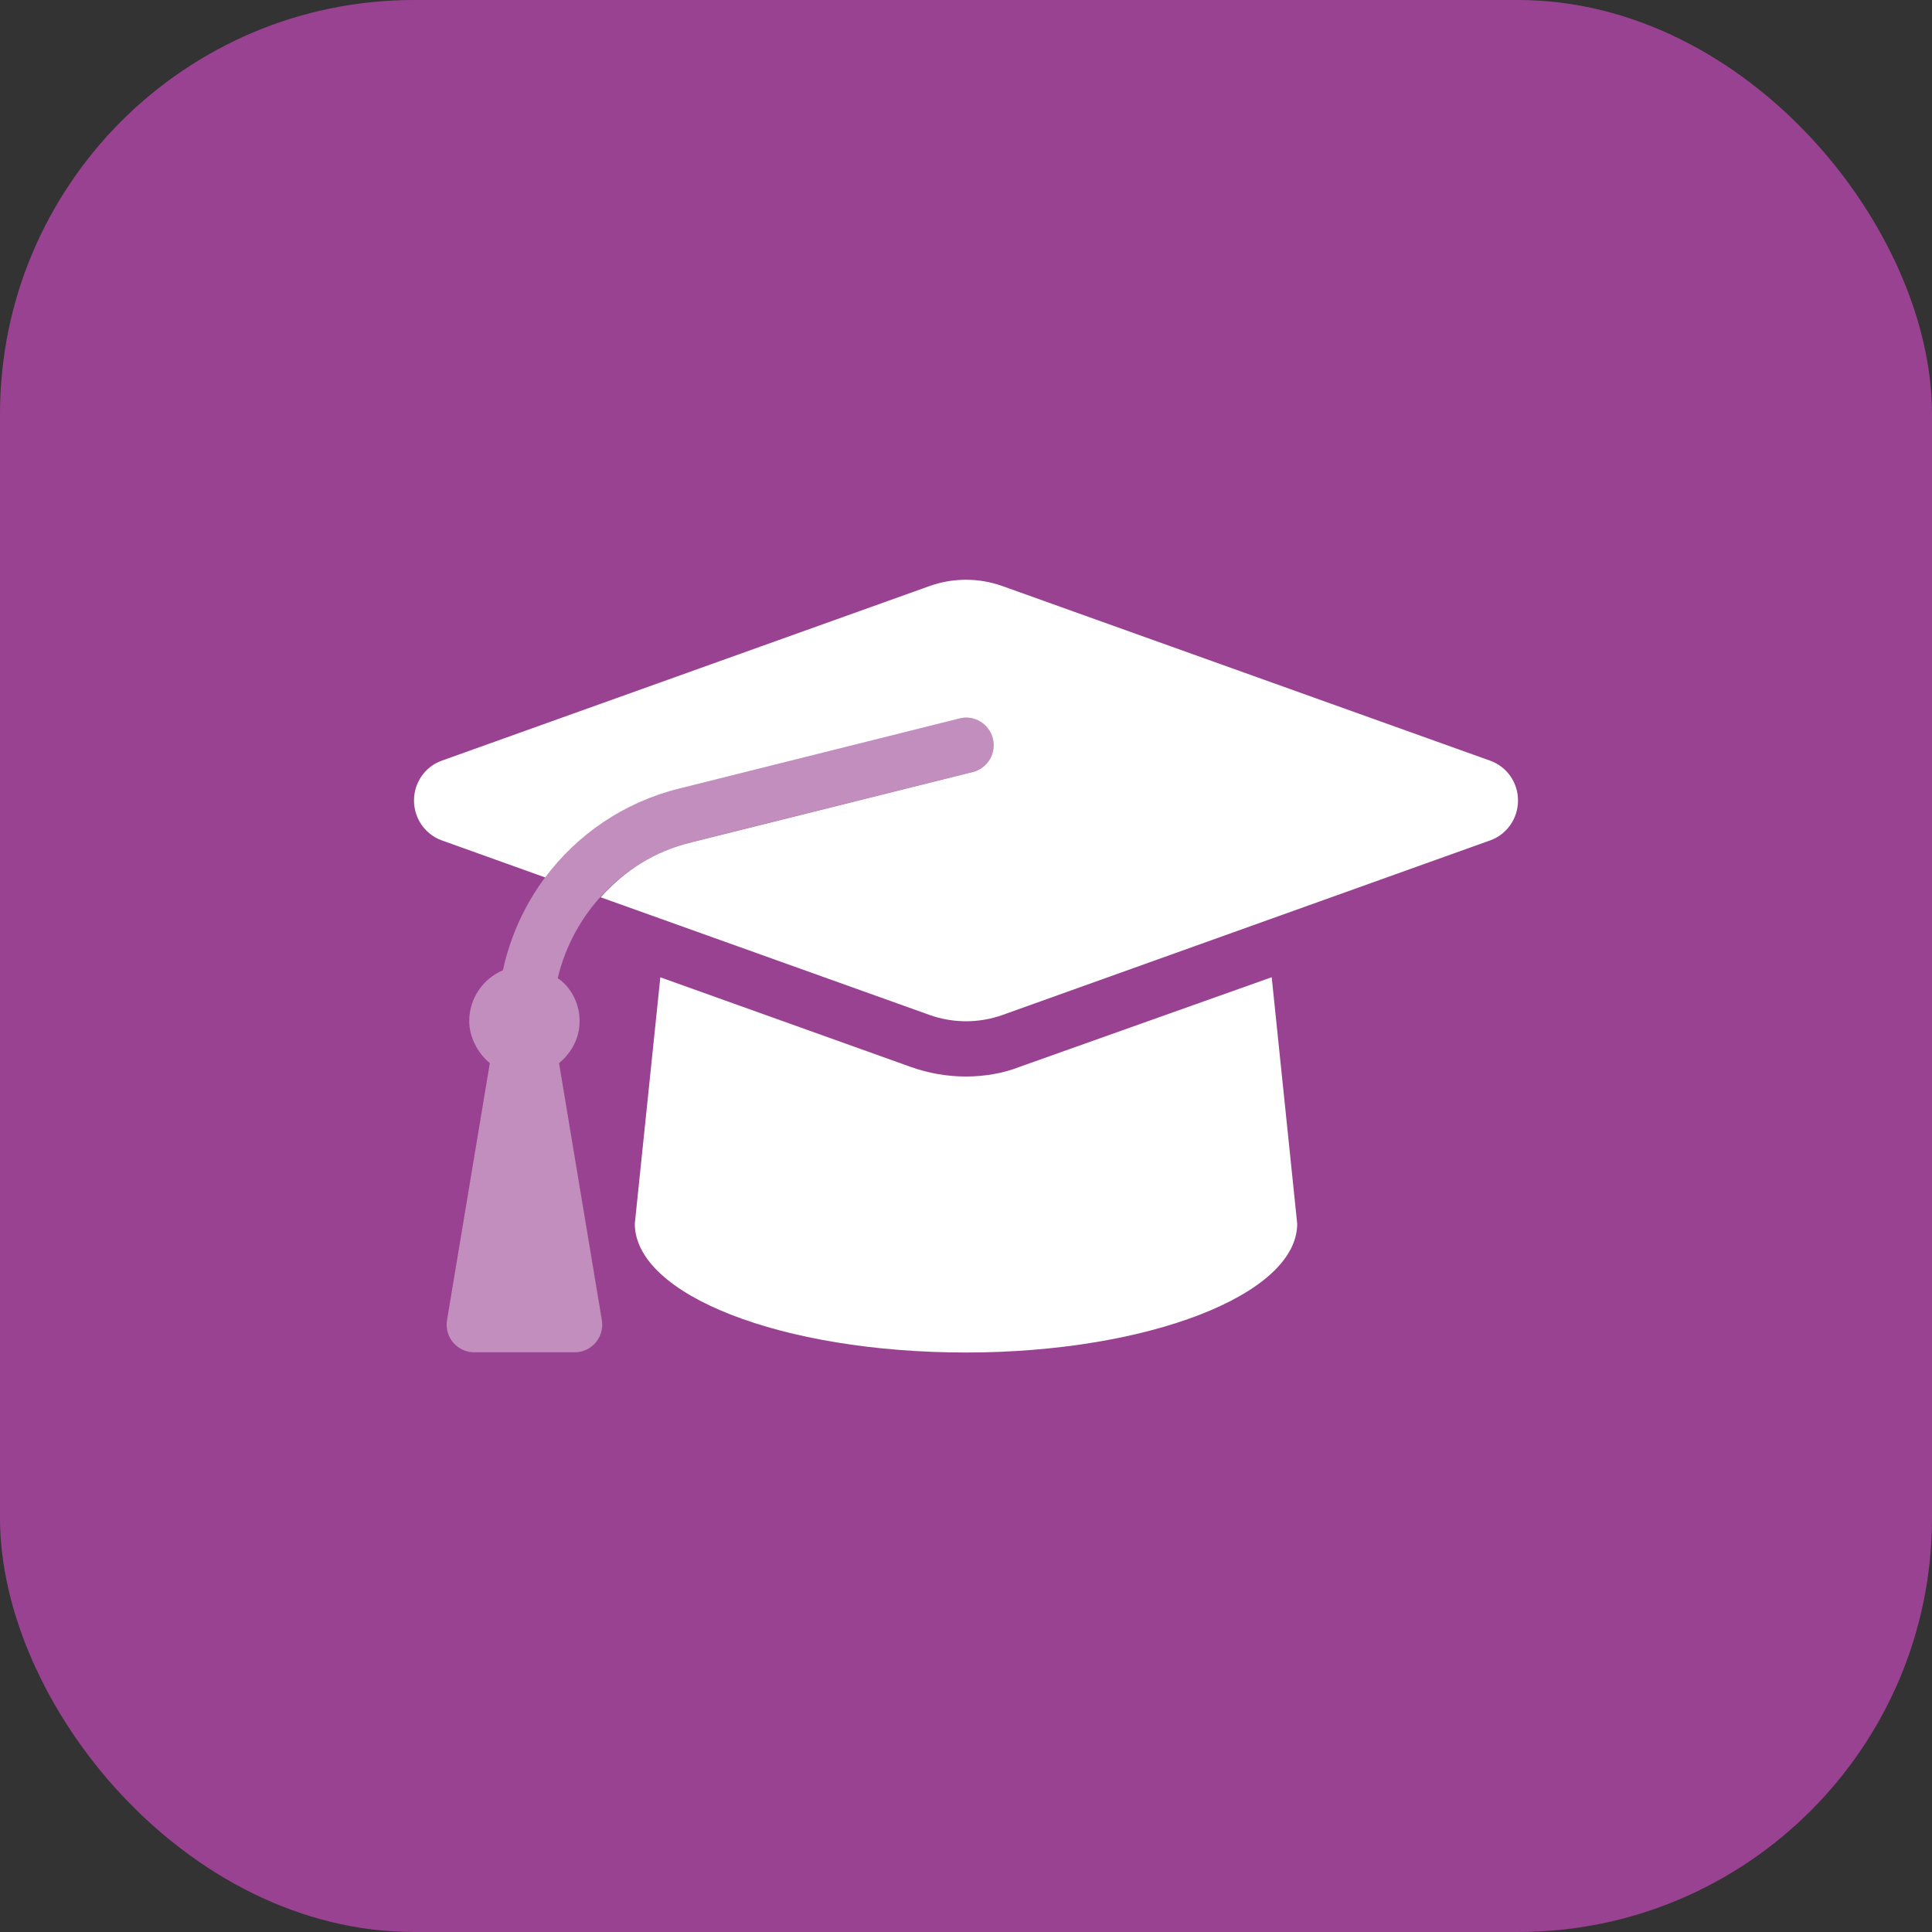
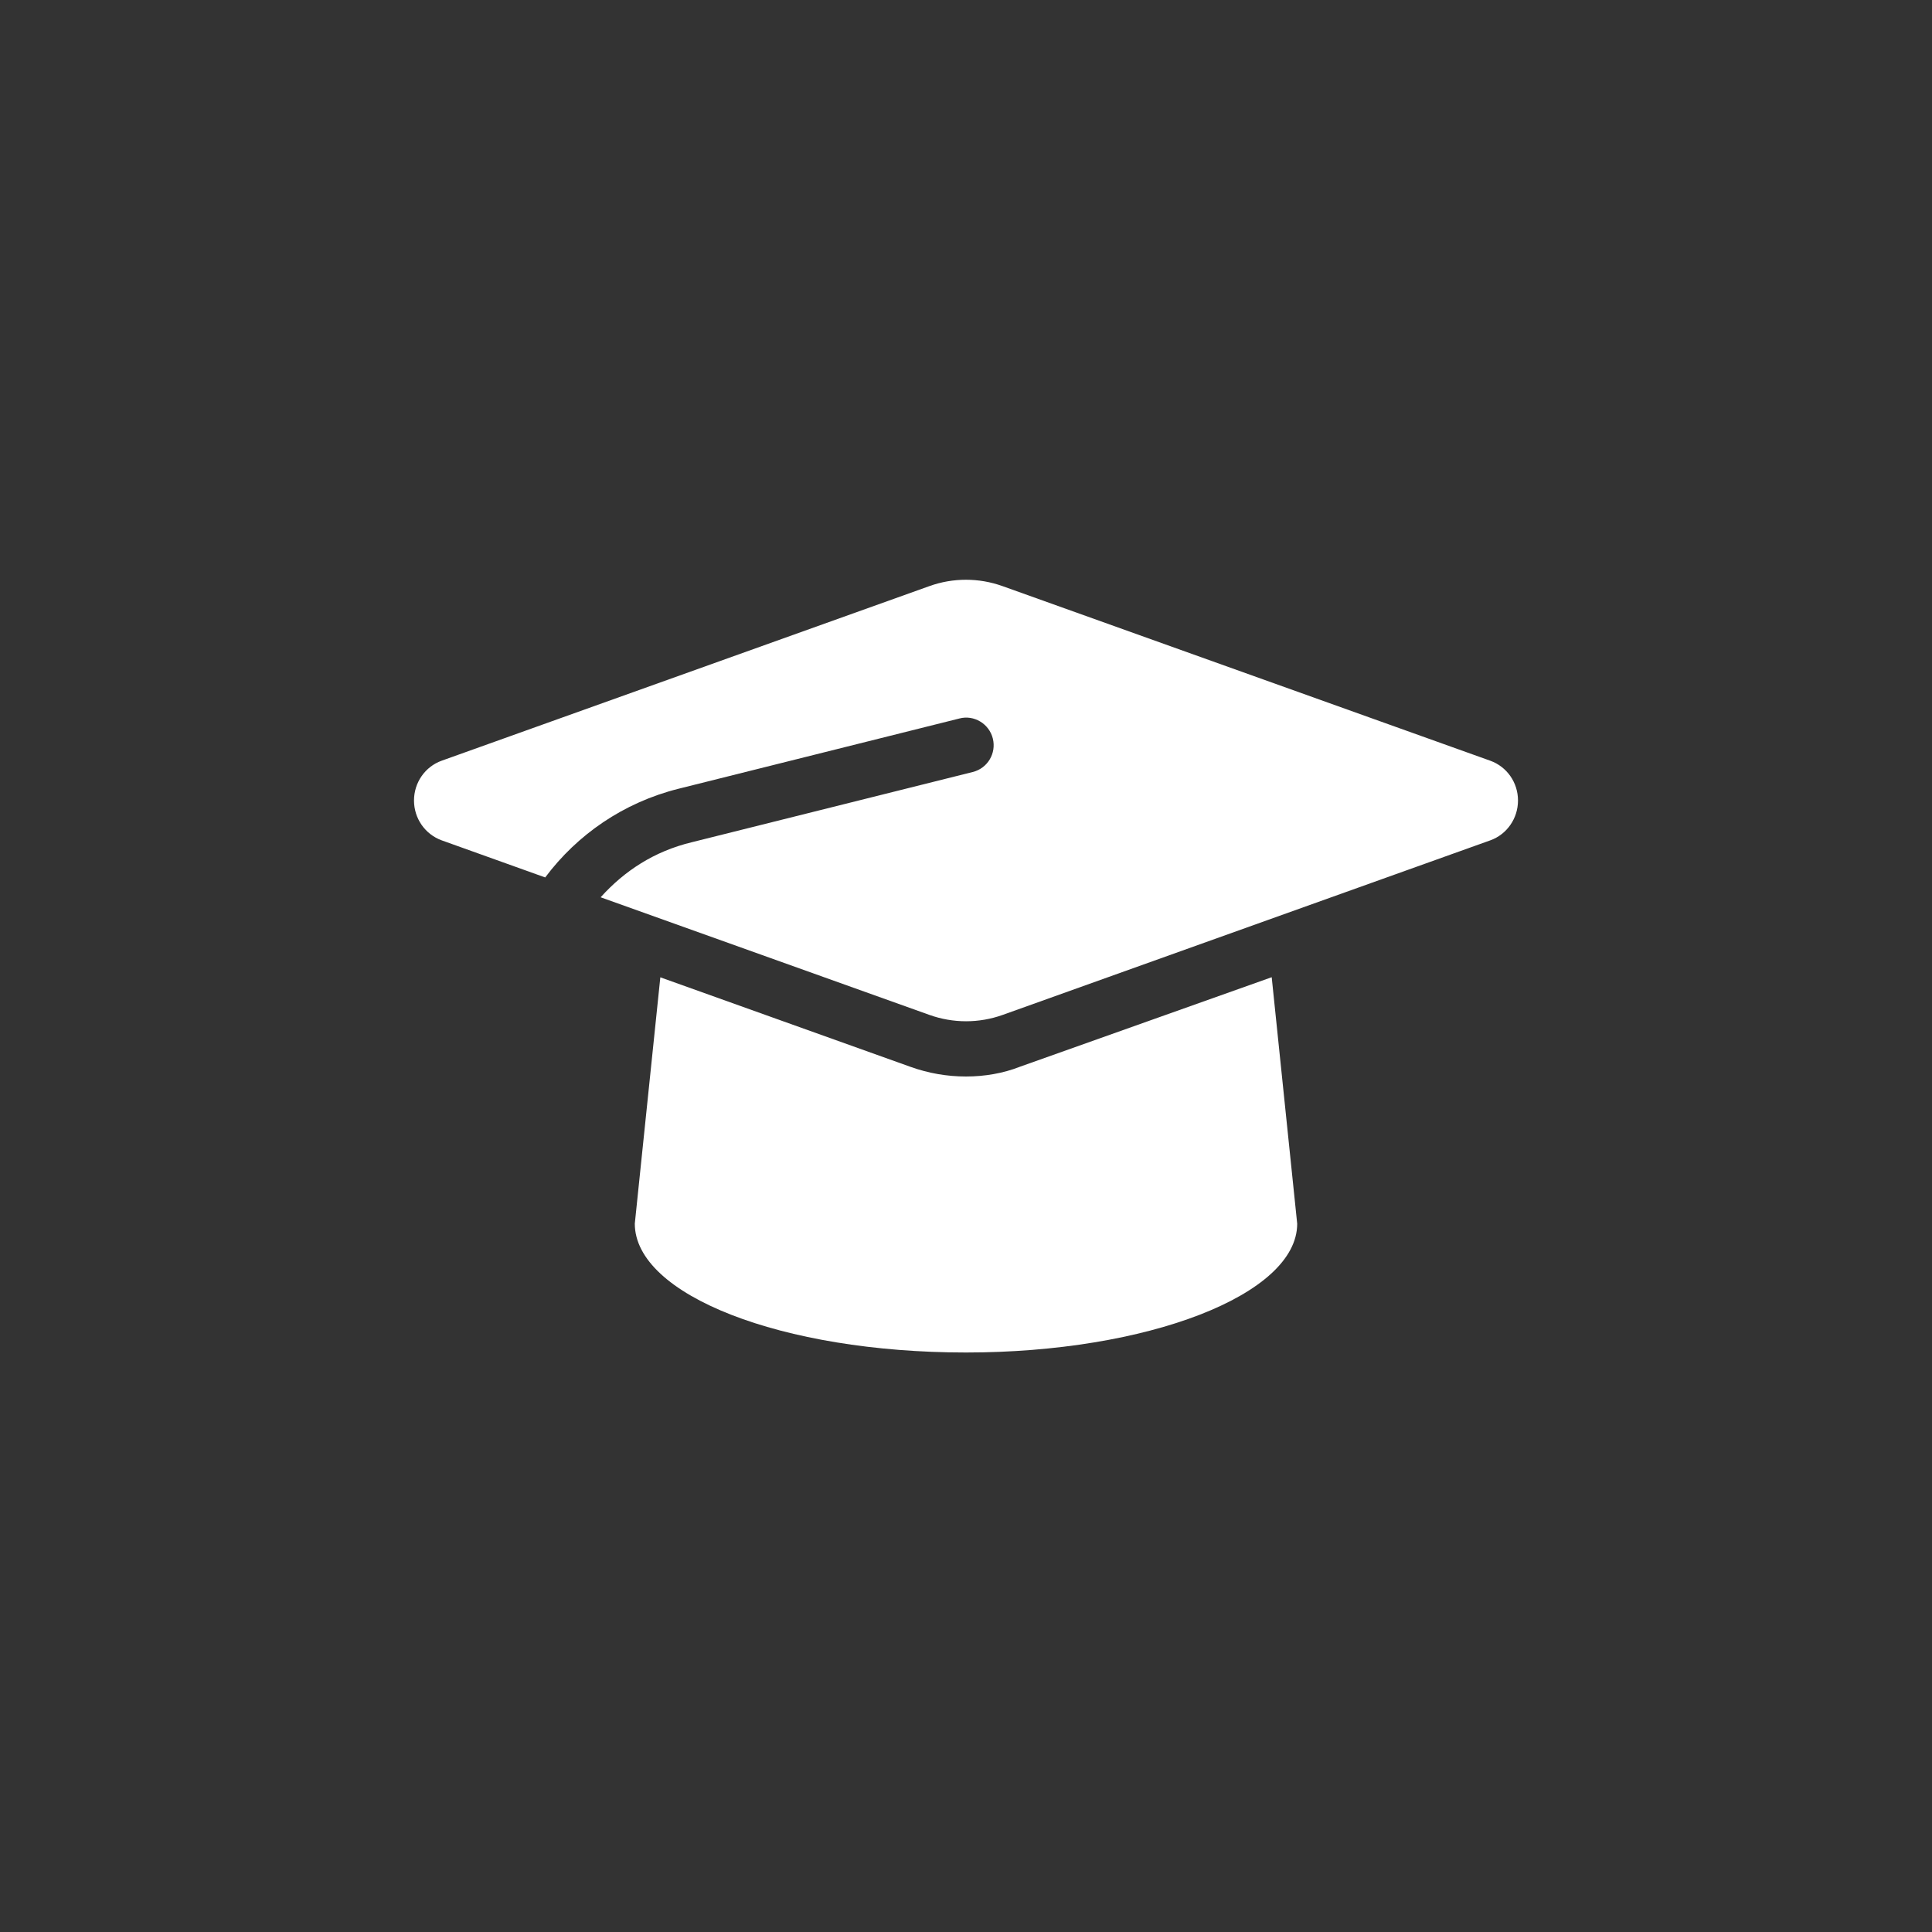
<svg xmlns="http://www.w3.org/2000/svg" width="56" height="56" viewBox="0 0 56 56" fill="none">
  <rect x="0" y="0" width="56" height="56" fill="#333333" stroke="none" />
-   <rect width="56" height="56" rx="12" fill="#9A4292" />
-   <path d="M44 23.203C44 23.722 43.678 24.186 43.197 24.358L29.062 29.418C28.376 29.663 27.628 29.663 26.941 29.418L17.41 26.008C18.095 25.248 18.955 24.678 20.05 24.413L28.195 22.377C28.625 22.27 28.884 21.836 28.778 21.408C28.672 20.978 28.23 20.713 27.808 20.826L19.665 22.863C18.07 23.263 16.73 24.193 15.803 25.433L12.803 24.358C12.322 24.183 12 23.723 12 23.203C12 22.683 12.322 22.221 12.803 22.049L26.938 16.989C27.624 16.743 28.372 16.743 29.059 16.989L43.194 22.049C43.68 22.223 44 22.683 44 23.203ZM29.555 30.923C29.085 31.108 28.545 31.203 28 31.203C27.454 31.203 26.916 31.11 26.4 30.926L19.14 28.328L18.4 35.468C18.4 37.533 22.655 39.203 28 39.203C33.255 39.203 37.6 37.533 37.6 35.47L36.861 28.325L29.555 30.923Z" fill="white" />
-   <path opacity="0.4" d="M28.196 22.372L20.051 24.407C18.081 24.902 16.621 26.447 16.165 28.352C16.542 28.602 16.801 29.082 16.801 29.597C16.801 30.095 16.56 30.522 16.204 30.815L17.445 38.265C17.526 38.752 17.151 39.197 16.657 39.197H13.745C13.251 39.197 12.875 38.753 12.957 38.266L14.198 30.816C13.841 30.522 13.601 30.052 13.601 29.597C13.601 28.935 14.003 28.367 14.577 28.124C15.128 25.582 17.056 23.51 19.662 22.859L27.807 20.823C28.229 20.71 28.671 20.975 28.777 21.405C28.886 21.832 28.626 22.267 28.196 22.372Z" fill="white" />
+   <path d="M44 23.203C44 23.722 43.678 24.186 43.197 24.358L29.062 29.418C28.376 29.663 27.628 29.663 26.941 29.418L17.41 26.008C18.095 25.248 18.955 24.678 20.05 24.413L28.195 22.377C28.625 22.27 28.884 21.836 28.778 21.408C28.672 20.978 28.23 20.713 27.808 20.826L19.665 22.863C18.07 23.263 16.73 24.193 15.803 25.433L12.803 24.358C12.322 24.183 12 23.723 12 23.203C12 22.683 12.322 22.221 12.803 22.049L26.938 16.989C27.624 16.743 28.372 16.743 29.059 16.989L43.194 22.049C43.68 22.223 44 22.683 44 23.203ZM29.555 30.923C29.085 31.108 28.545 31.203 28 31.203C27.454 31.203 26.916 31.11 26.4 30.926L19.14 28.328L18.4 35.468C18.4 37.533 22.655 39.203 28 39.203C33.255 39.203 37.6 37.533 37.6 35.47L36.861 28.325L29.555 30.923" fill="white" />
</svg>